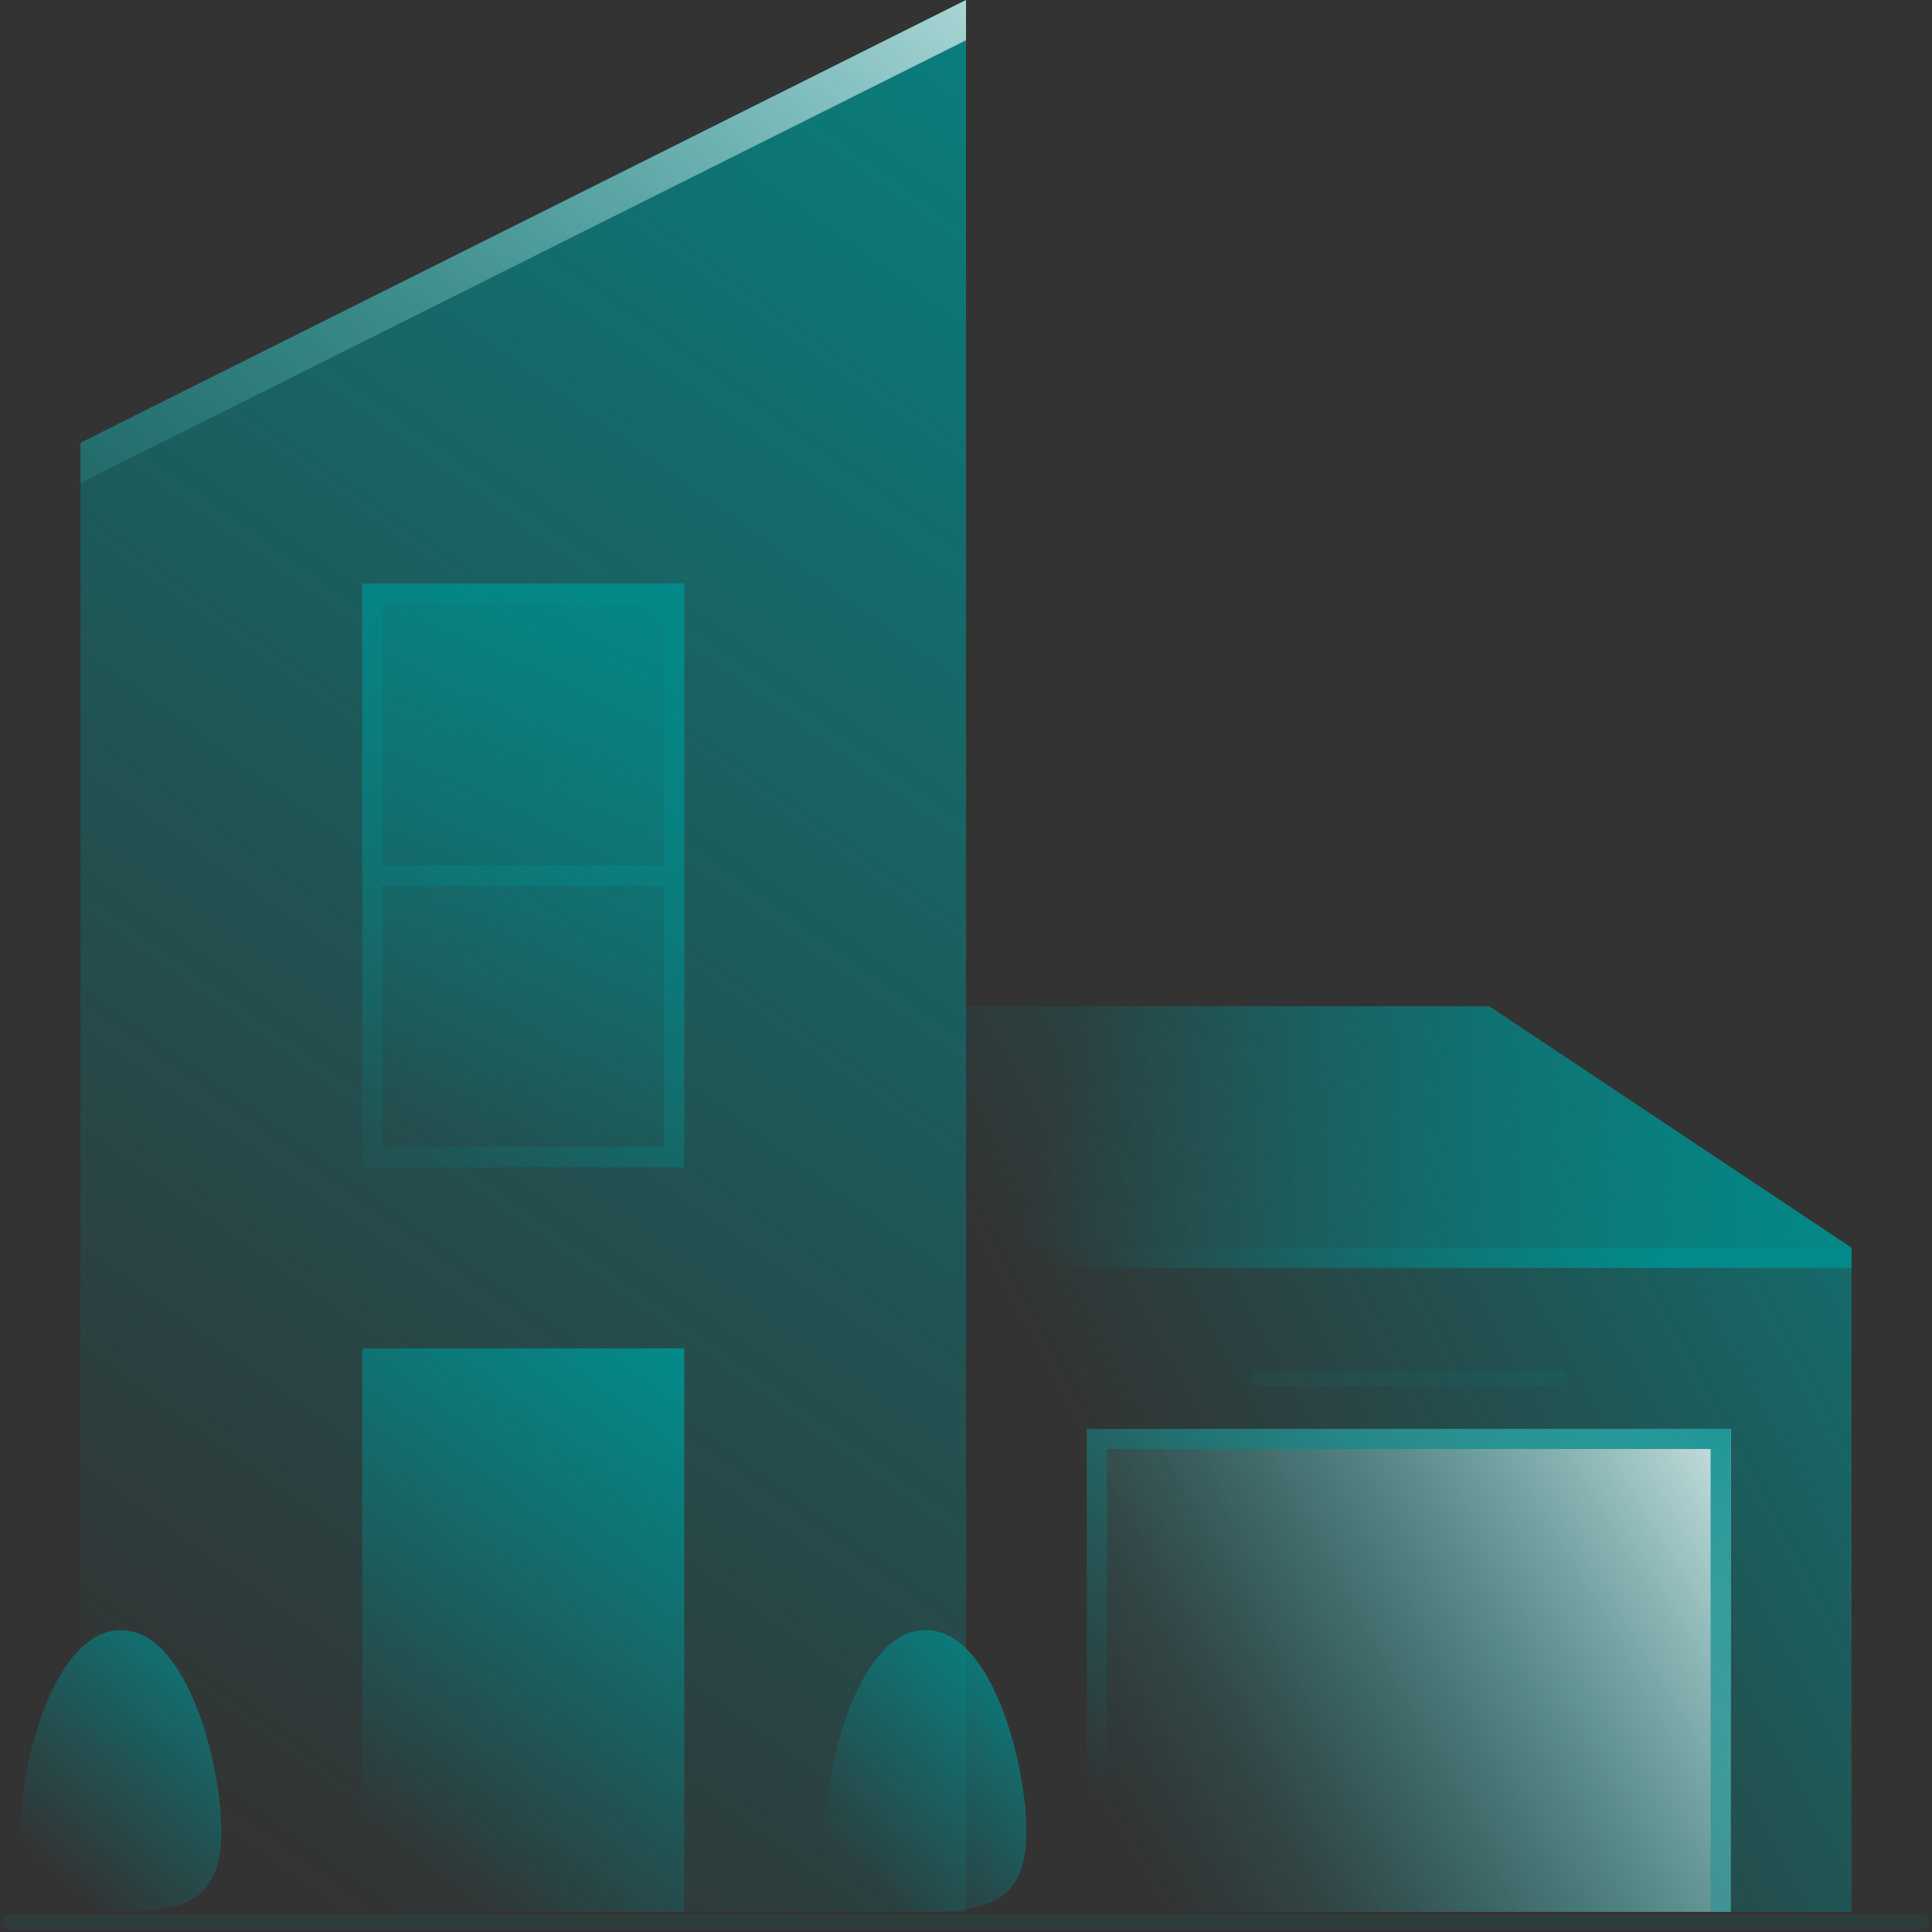
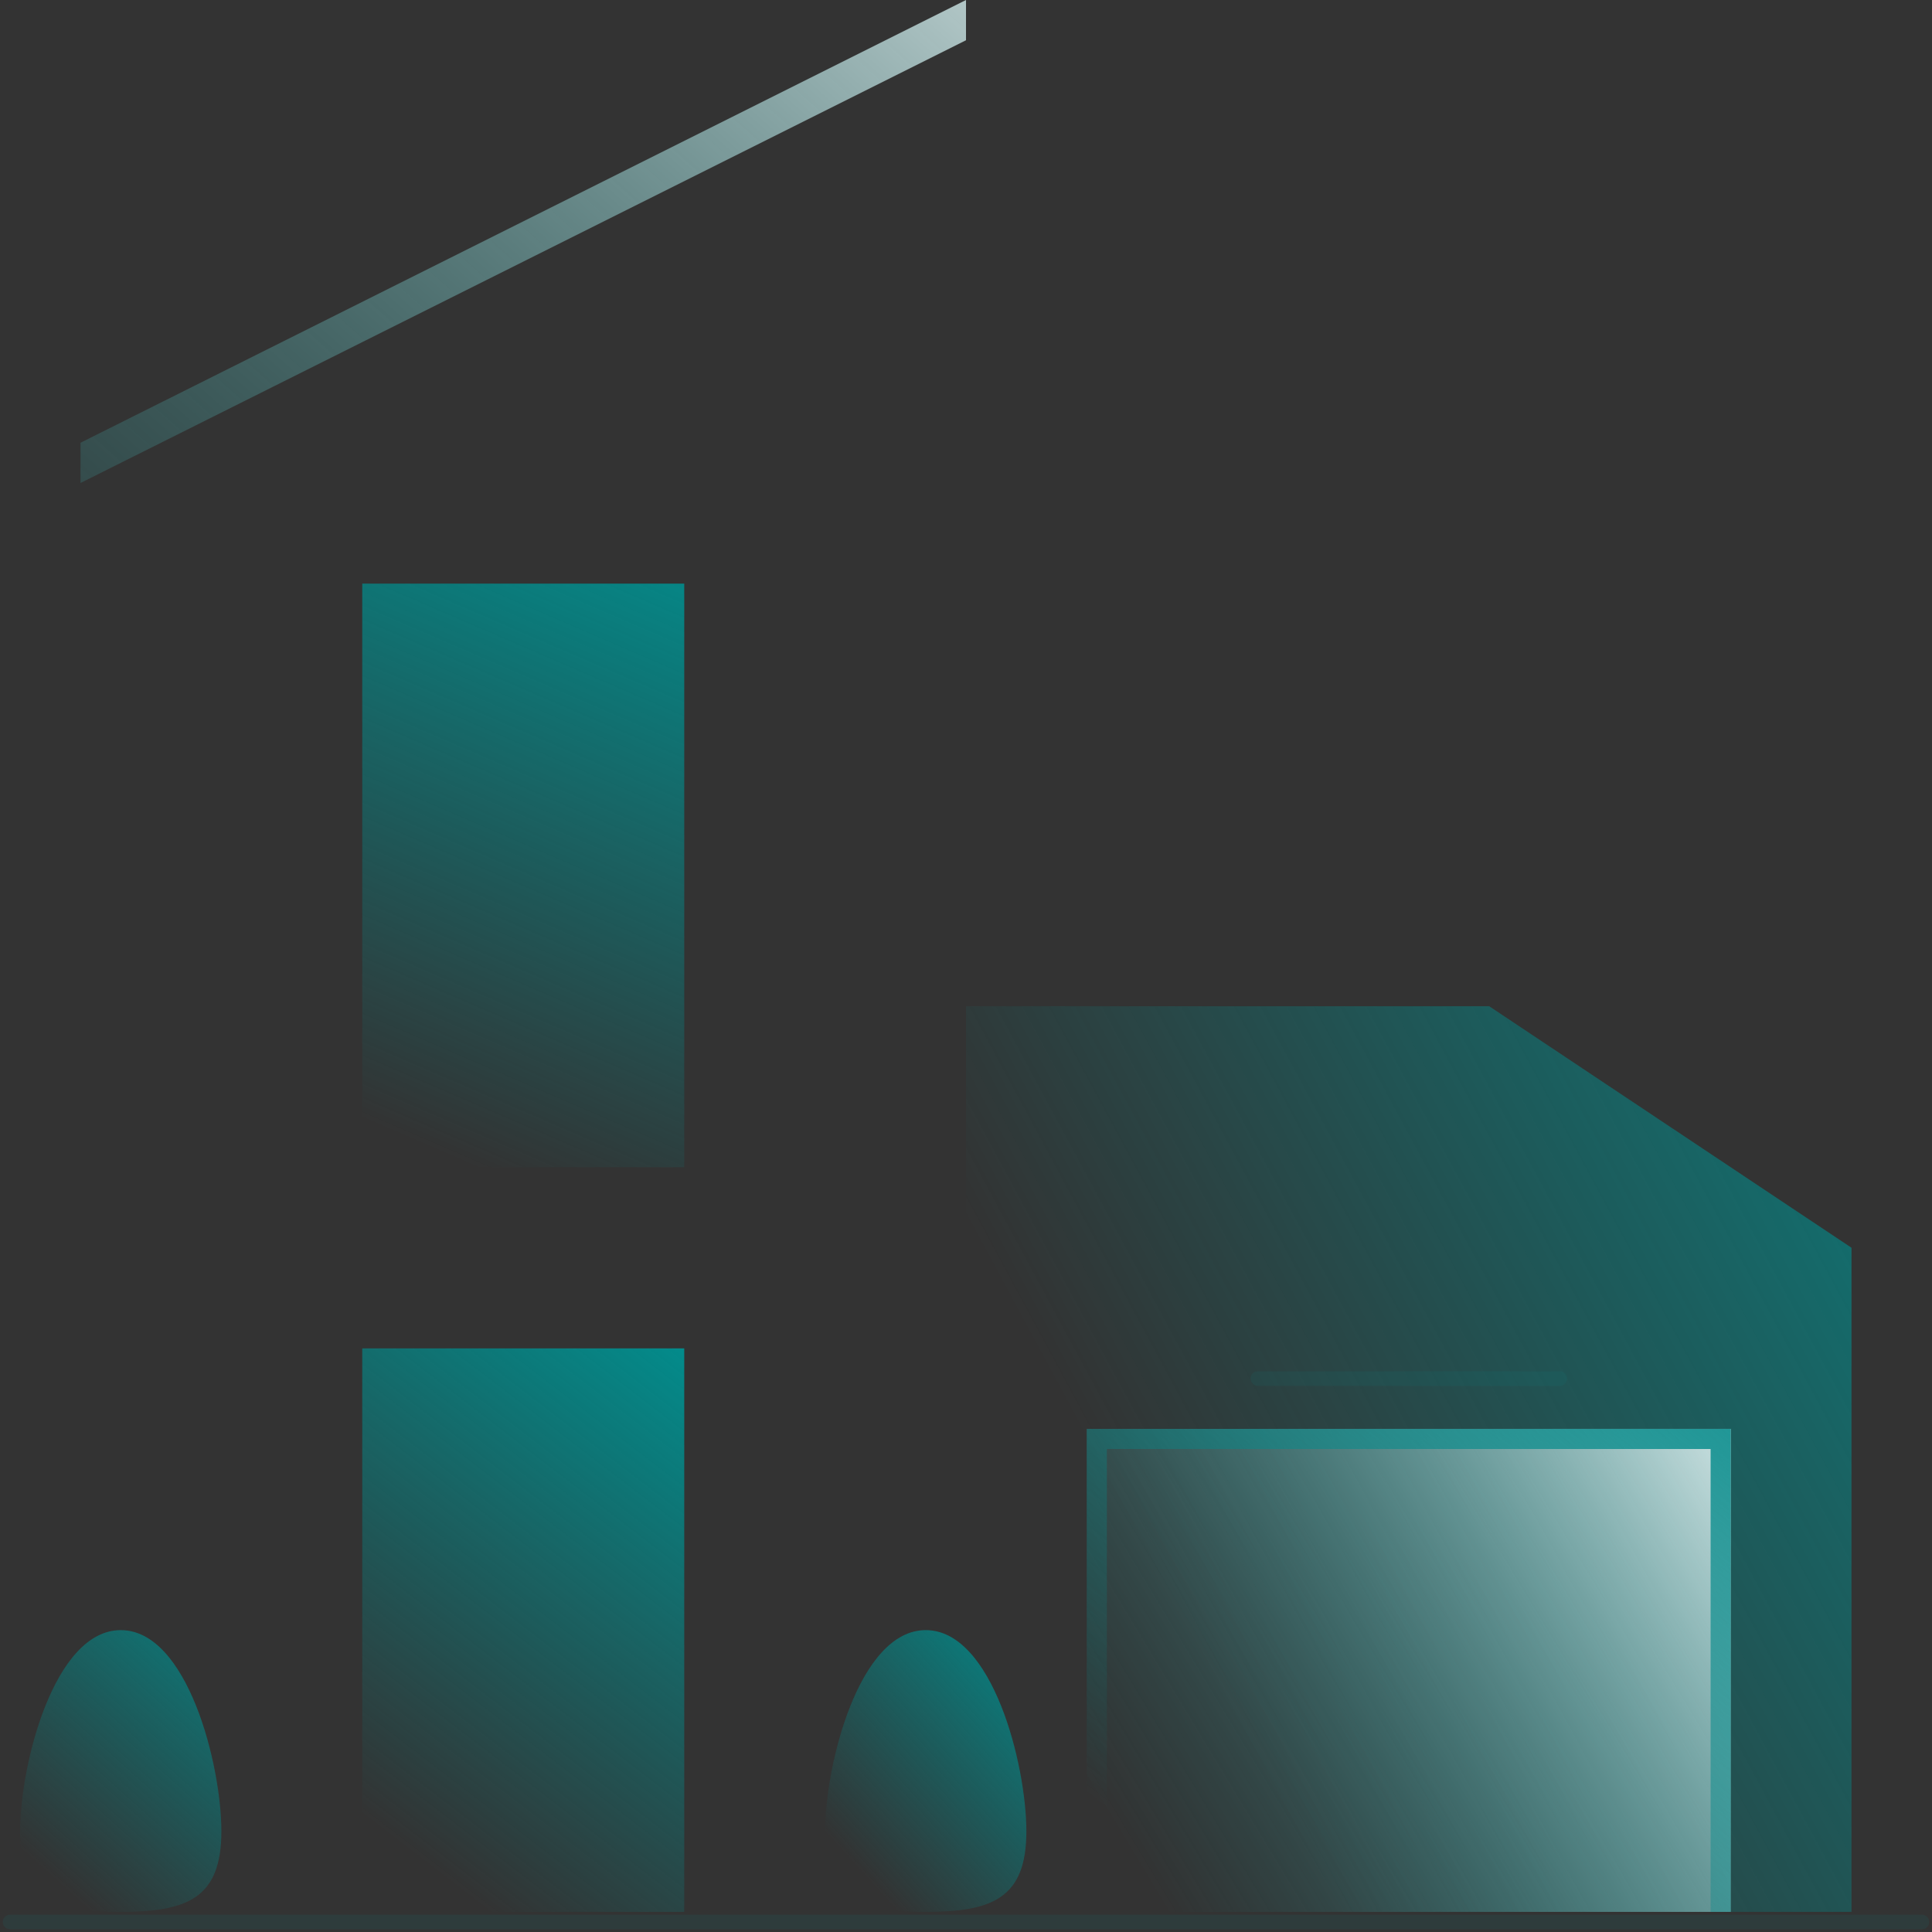
<svg xmlns="http://www.w3.org/2000/svg" width="133" height="133" viewBox="0 0 133 133" fill="none">
  <rect x="0" y="0" width="133" height="133" fill="#333333" stroke="none" />
  <g clip-path="url(#clip0_592_2073)">
    <path d="M0.693 132.307H132.307" stroke="url(#paint0_linear_592_2073)" stroke-miterlimit="10" stroke-linecap="round" />
-     <path d="M5.542 30.479V131.615H66.5V0L5.542 30.479Z" fill="url(#paint1_linear_592_2073)" />
    <path d="M66.5 131.615H127.458V85.896L102.521 69.271H66.5V131.615Z" fill="url(#paint2_linear_592_2073)" />
    <path d="M119.146 98.365H74.812V131.615H119.146V98.365Z" fill="url(#paint3_linear_592_2073)" />
    <path d="M47.104 80.354V40.177H24.938L24.938 80.354H47.104Z" fill="url(#paint4_linear_592_2073)" />
    <path d="M47.104 92.823H24.938V131.614H47.104V92.823Z" fill="url(#paint5_linear_592_2073)" />
    <path d="M15.24 126.073C15.24 130.664 12.903 131.615 8.313 131.615C3.722 131.615 1.385 130.664 1.385 126.073C1.385 121.482 3.722 112.219 8.313 112.219C12.903 112.219 15.24 121.482 15.24 126.073Z" fill="url(#paint6_linear_592_2073)" />
    <path d="M8.312 132.307V125.38" stroke="url(#paint7_linear_592_2073)" stroke-miterlimit="10" stroke-linecap="round" />
    <path d="M28.401 115.682V108.755" stroke="url(#paint8_linear_592_2073)" stroke-miterlimit="10" stroke-linecap="round" />
    <path d="M70.656 126.073C70.656 130.664 68.32 131.615 63.729 131.615C59.138 131.615 56.802 130.664 56.802 126.073C56.802 121.482 59.138 112.219 63.729 112.219C68.32 112.219 70.656 121.482 70.656 126.073Z" fill="url(#paint9_linear_592_2073)" />
    <path d="M63.729 132.307V125.38" stroke="url(#paint10_linear_592_2073)" stroke-miterlimit="10" stroke-linecap="round" />
-     <path d="M127.458 85.896H66.5V69.271H102.521L127.458 85.896Z" fill="url(#paint11_linear_592_2073)" />
    <path d="M66.5 2.771L5.542 33.25V30.479L66.5 0V2.771Z" fill="url(#paint12_linear_592_2073)" />
-     <path d="M127.458 85.896H66.5V87.281H127.458V85.896Z" fill="url(#paint13_linear_592_2073)" />
-     <path d="M24.938 40.177V80.354H47.104V40.177H24.938ZM45.719 78.969H26.323V60.959H45.719V78.969ZM45.719 59.573H26.323V41.563H45.719V59.573Z" fill="url(#paint14_linear_592_2073)" />
    <path d="M86.589 94.901H107.37" stroke="url(#paint15_linear_592_2073)" stroke-miterlimit="10" stroke-linecap="round" />
    <path d="M74.812 98.365V131.615H76.198V99.75H117.76V131.615H119.146V98.365H74.812Z" fill="url(#paint16_linear_592_2073)" />
  </g>
  <defs>
    <linearGradient id="paint0_linear_592_2073" x1="nan" y1="nan" x2="nan" y2="nan" gradientUnits="userSpaceOnUse">
      <stop stop-color="#038A8A" stop-opacity="0.1" />
      <stop offset="1" stop-color="#038A8A" />
    </linearGradient>
    <linearGradient id="paint1_linear_592_2073" x1="7.656" y1="120.646" x2="97.266" y2="-4.456" gradientUnits="userSpaceOnUse">
      <stop stop-color="#038A8A" stop-opacity="0" />
      <stop offset="1" stop-color="#038A8A" />
    </linearGradient>
    <linearGradient id="paint2_linear_592_2073" x1="80.202" y1="109.49" x2="152.208" y2="70.66" gradientUnits="userSpaceOnUse">
      <stop stop-color="#038A8A" stop-opacity="0" />
      <stop offset="1" stop-color="#038A8A" />
    </linearGradient>
    <linearGradient id="paint3_linear_592_2073" x1="77.392" y1="126.807" x2="125.798" y2="97.603" gradientUnits="userSpaceOnUse">
      <stop stop-color="#038A8A" stop-opacity="0" />
      <stop offset="1" stop-color="white" />
    </linearGradient>
    <linearGradient id="paint4_linear_592_2073" x1="28.182" y1="78.438" x2="46.142" y2="36.804" gradientUnits="userSpaceOnUse">
      <stop stop-color="#038A8A" stop-opacity="0" />
      <stop offset="1" stop-color="#038A8A" />
    </linearGradient>
    <linearGradient id="paint5_linear_592_2073" x1="25.772" y1="125.566" x2="49.27" y2="94.964" gradientUnits="userSpaceOnUse">
      <stop stop-color="#038A8A" stop-opacity="0" />
      <stop offset="1" stop-color="#038A8A" />
    </linearGradient>
    <linearGradient id="paint6_linear_592_2073" x1="3.329" y1="128.997" x2="19.898" y2="110.492" gradientUnits="userSpaceOnUse">
      <stop stop-color="#038A8A" stop-opacity="0" />
      <stop offset="1" stop-color="#038A8A" />
    </linearGradient>
    <linearGradient id="paint7_linear_592_2073" x1="nan" y1="nan" x2="nan" y2="nan" gradientUnits="userSpaceOnUse">
      <stop offset="0.1" stop-color="#038A8A" stop-opacity="0" />
      <stop offset="1" stop-color="#038A8A" stop-opacity="0.7" />
    </linearGradient>
    <linearGradient id="paint8_linear_592_2073" x1="nan" y1="nan" x2="nan" y2="nan" gradientUnits="userSpaceOnUse">
      <stop offset="0.1" stop-color="#038A8A" stop-opacity="0" />
      <stop offset="1" stop-color="#038A8A" stop-opacity="0.7" />
    </linearGradient>
    <linearGradient id="paint9_linear_592_2073" x1="58.453" y1="127.935" x2="73.599" y2="114.166" gradientUnits="userSpaceOnUse">
      <stop stop-color="#038A8A" stop-opacity="0" />
      <stop offset="1" stop-color="#038A8A" />
    </linearGradient>
    <linearGradient id="paint10_linear_592_2073" x1="nan" y1="nan" x2="nan" y2="nan" gradientUnits="userSpaceOnUse">
      <stop offset="0.1" stop-color="#038A8A" stop-opacity="0" />
      <stop offset="1" stop-color="#038A8A" stop-opacity="0.7" />
    </linearGradient>
    <linearGradient id="paint11_linear_592_2073" x1="73.089" y1="74.511" x2="130.442" y2="89.938" gradientUnits="userSpaceOnUse">
      <stop stop-color="#038A8A" stop-opacity="0" />
      <stop offset="1" stop-color="#038A8A" />
    </linearGradient>
    <linearGradient id="paint12_linear_592_2073" x1="-1.878" y1="59.131" x2="71.965" y2="-23.689" gradientUnits="userSpaceOnUse">
      <stop stop-color="#038A8A" stop-opacity="0" />
      <stop offset="1" stop-color="white" />
    </linearGradient>
    <linearGradient id="paint13_linear_592_2073" x1="78.422" y1="97.255" x2="110.338" y2="78.91" gradientUnits="userSpaceOnUse">
      <stop stop-color="#038A8A" stop-opacity="0" />
      <stop offset="1" stop-color="#038A8A" />
    </linearGradient>
    <linearGradient id="paint14_linear_592_2073" x1="15.247" y1="79.942" x2="71.767" y2="26.408" gradientUnits="userSpaceOnUse">
      <stop stop-color="#038A8A" stop-opacity="0" />
      <stop offset="1" stop-color="#038A8A" />
    </linearGradient>
    <linearGradient id="paint15_linear_592_2073" x1="nan" y1="nan" x2="nan" y2="nan" gradientUnits="userSpaceOnUse">
      <stop stop-color="#038A8A" stop-opacity="0.1" />
      <stop offset="1" stop-color="#038A8A" />
    </linearGradient>
    <linearGradient id="paint16_linear_592_2073" x1="84.622" y1="131.082" x2="117.984" y2="87.635" gradientUnits="userSpaceOnUse">
      <stop stop-color="#038A8A" stop-opacity="0" />
      <stop offset="1" stop-color="#038A8A" />
    </linearGradient>
    <clipPath id="clip0_592_2073">
      <rect width="133" height="133" fill="white" />
    </clipPath>
  </defs>
</svg>